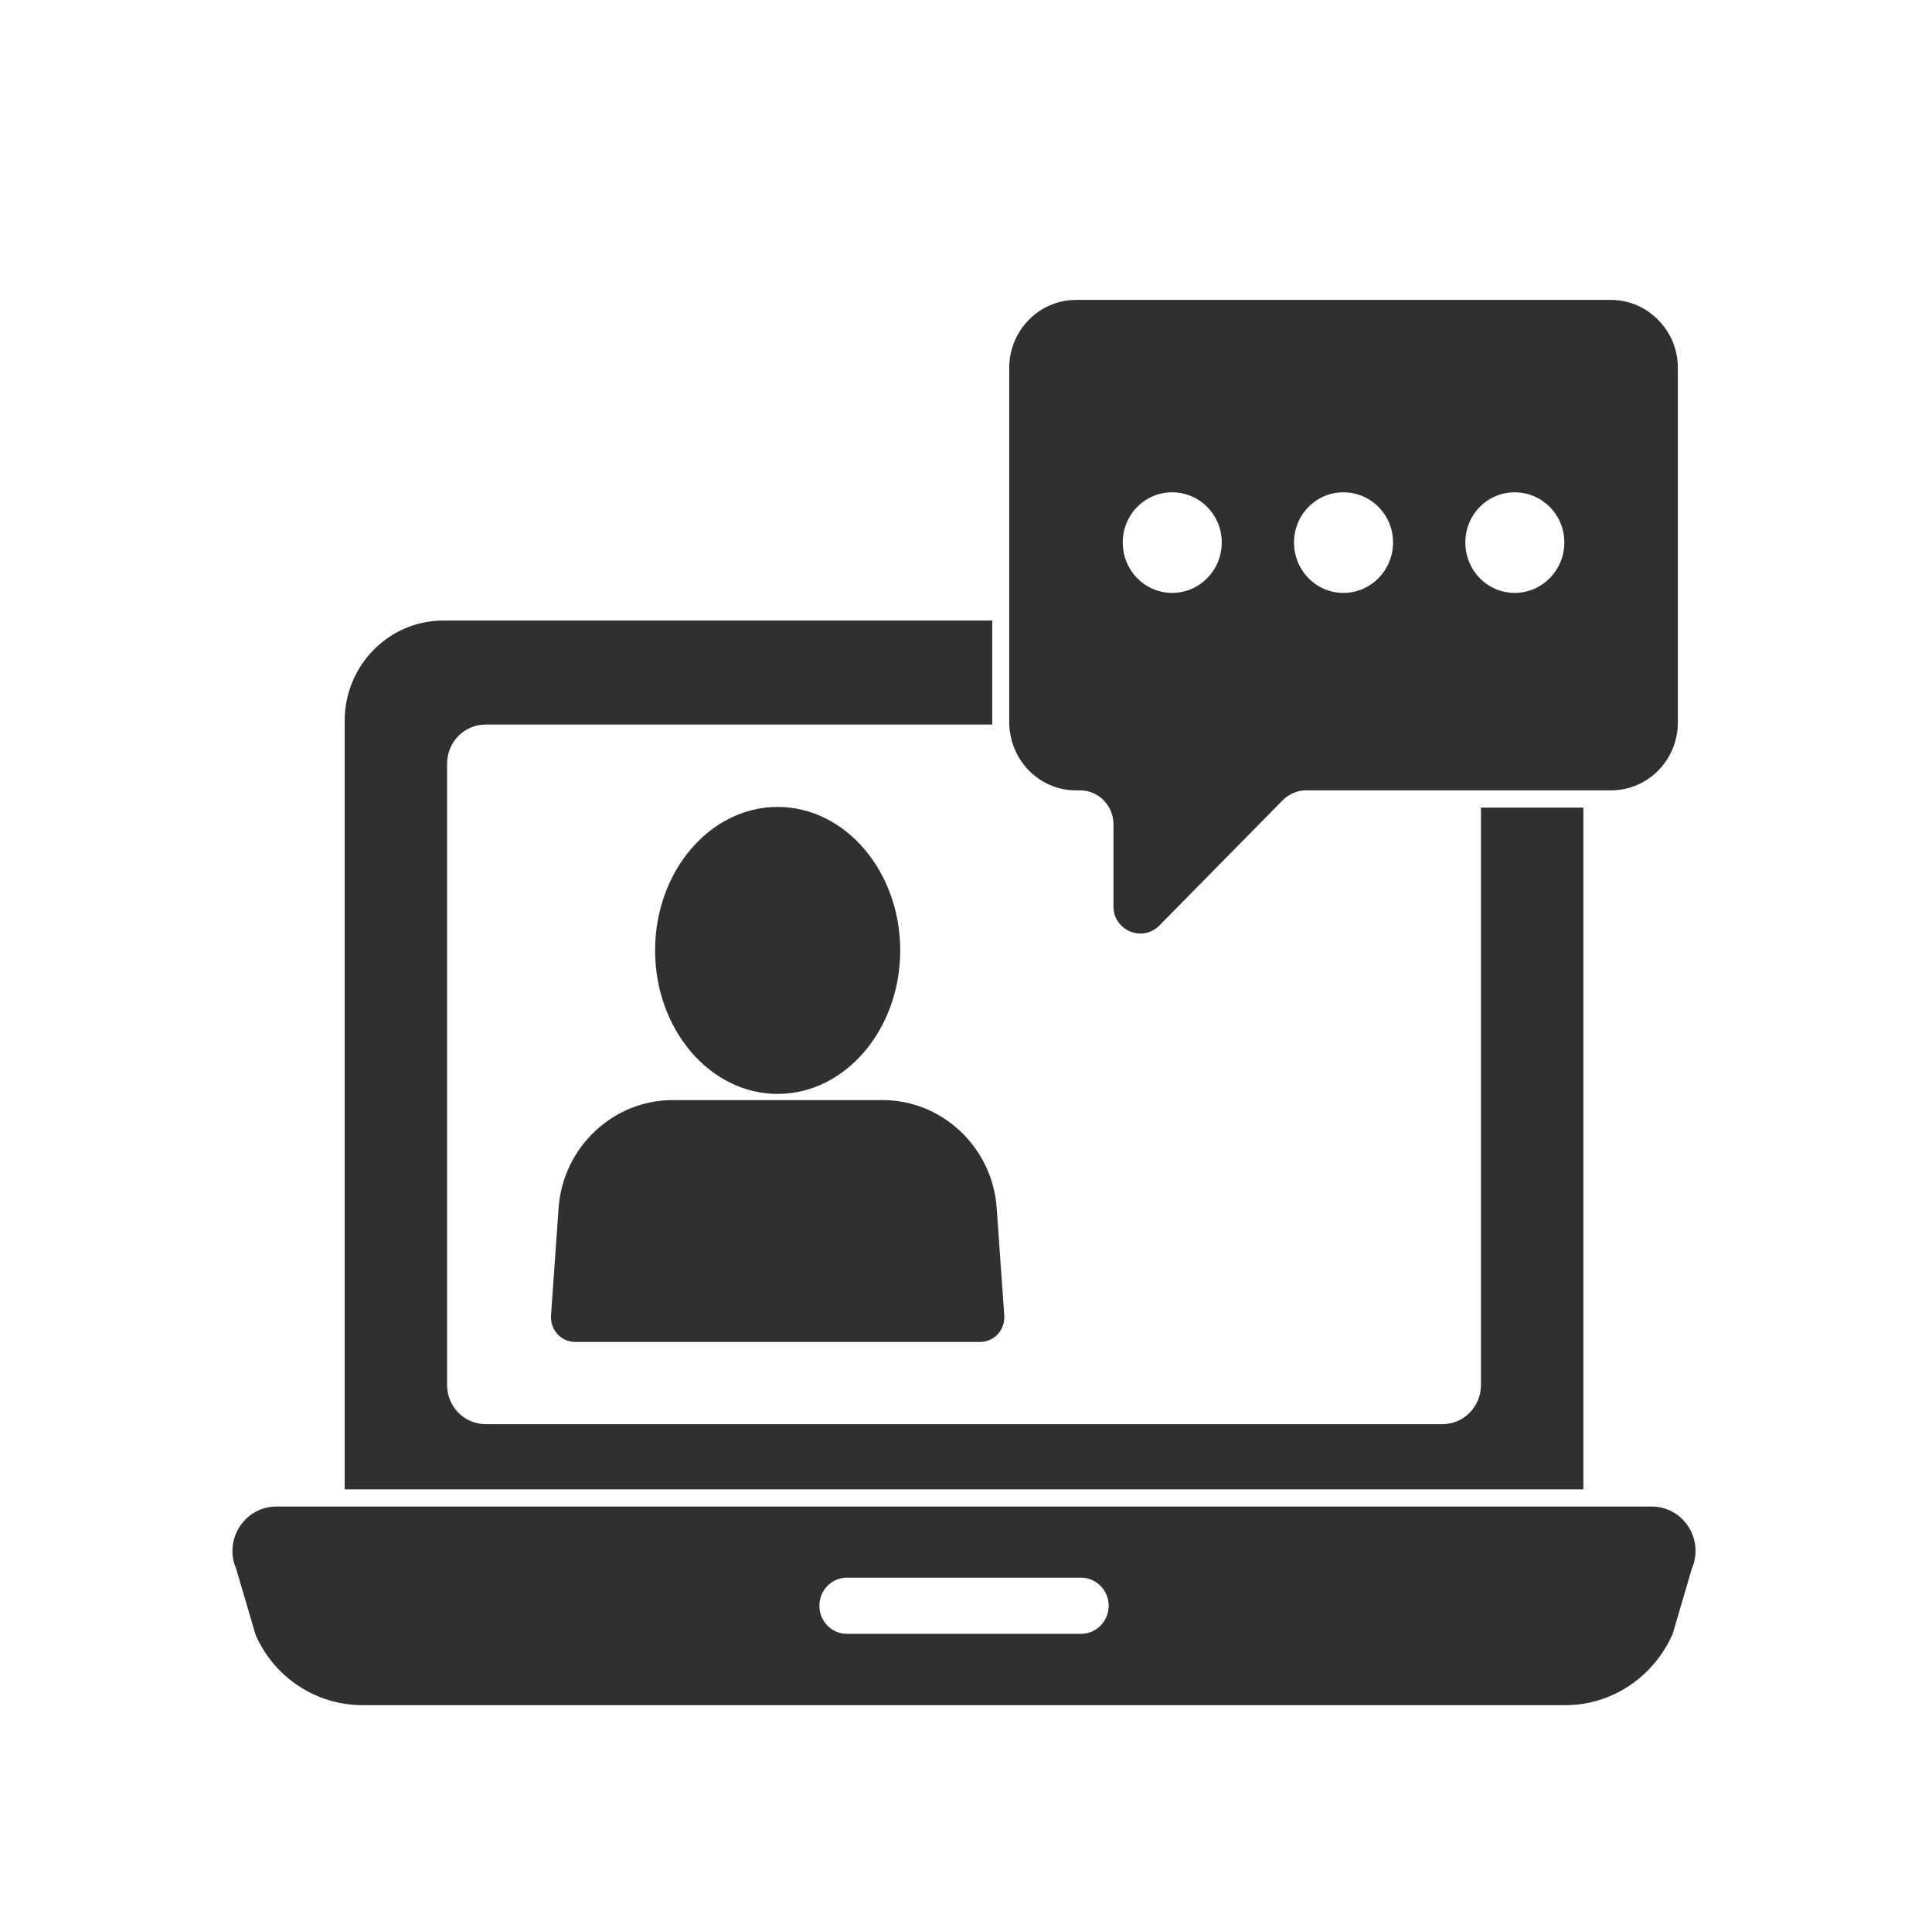
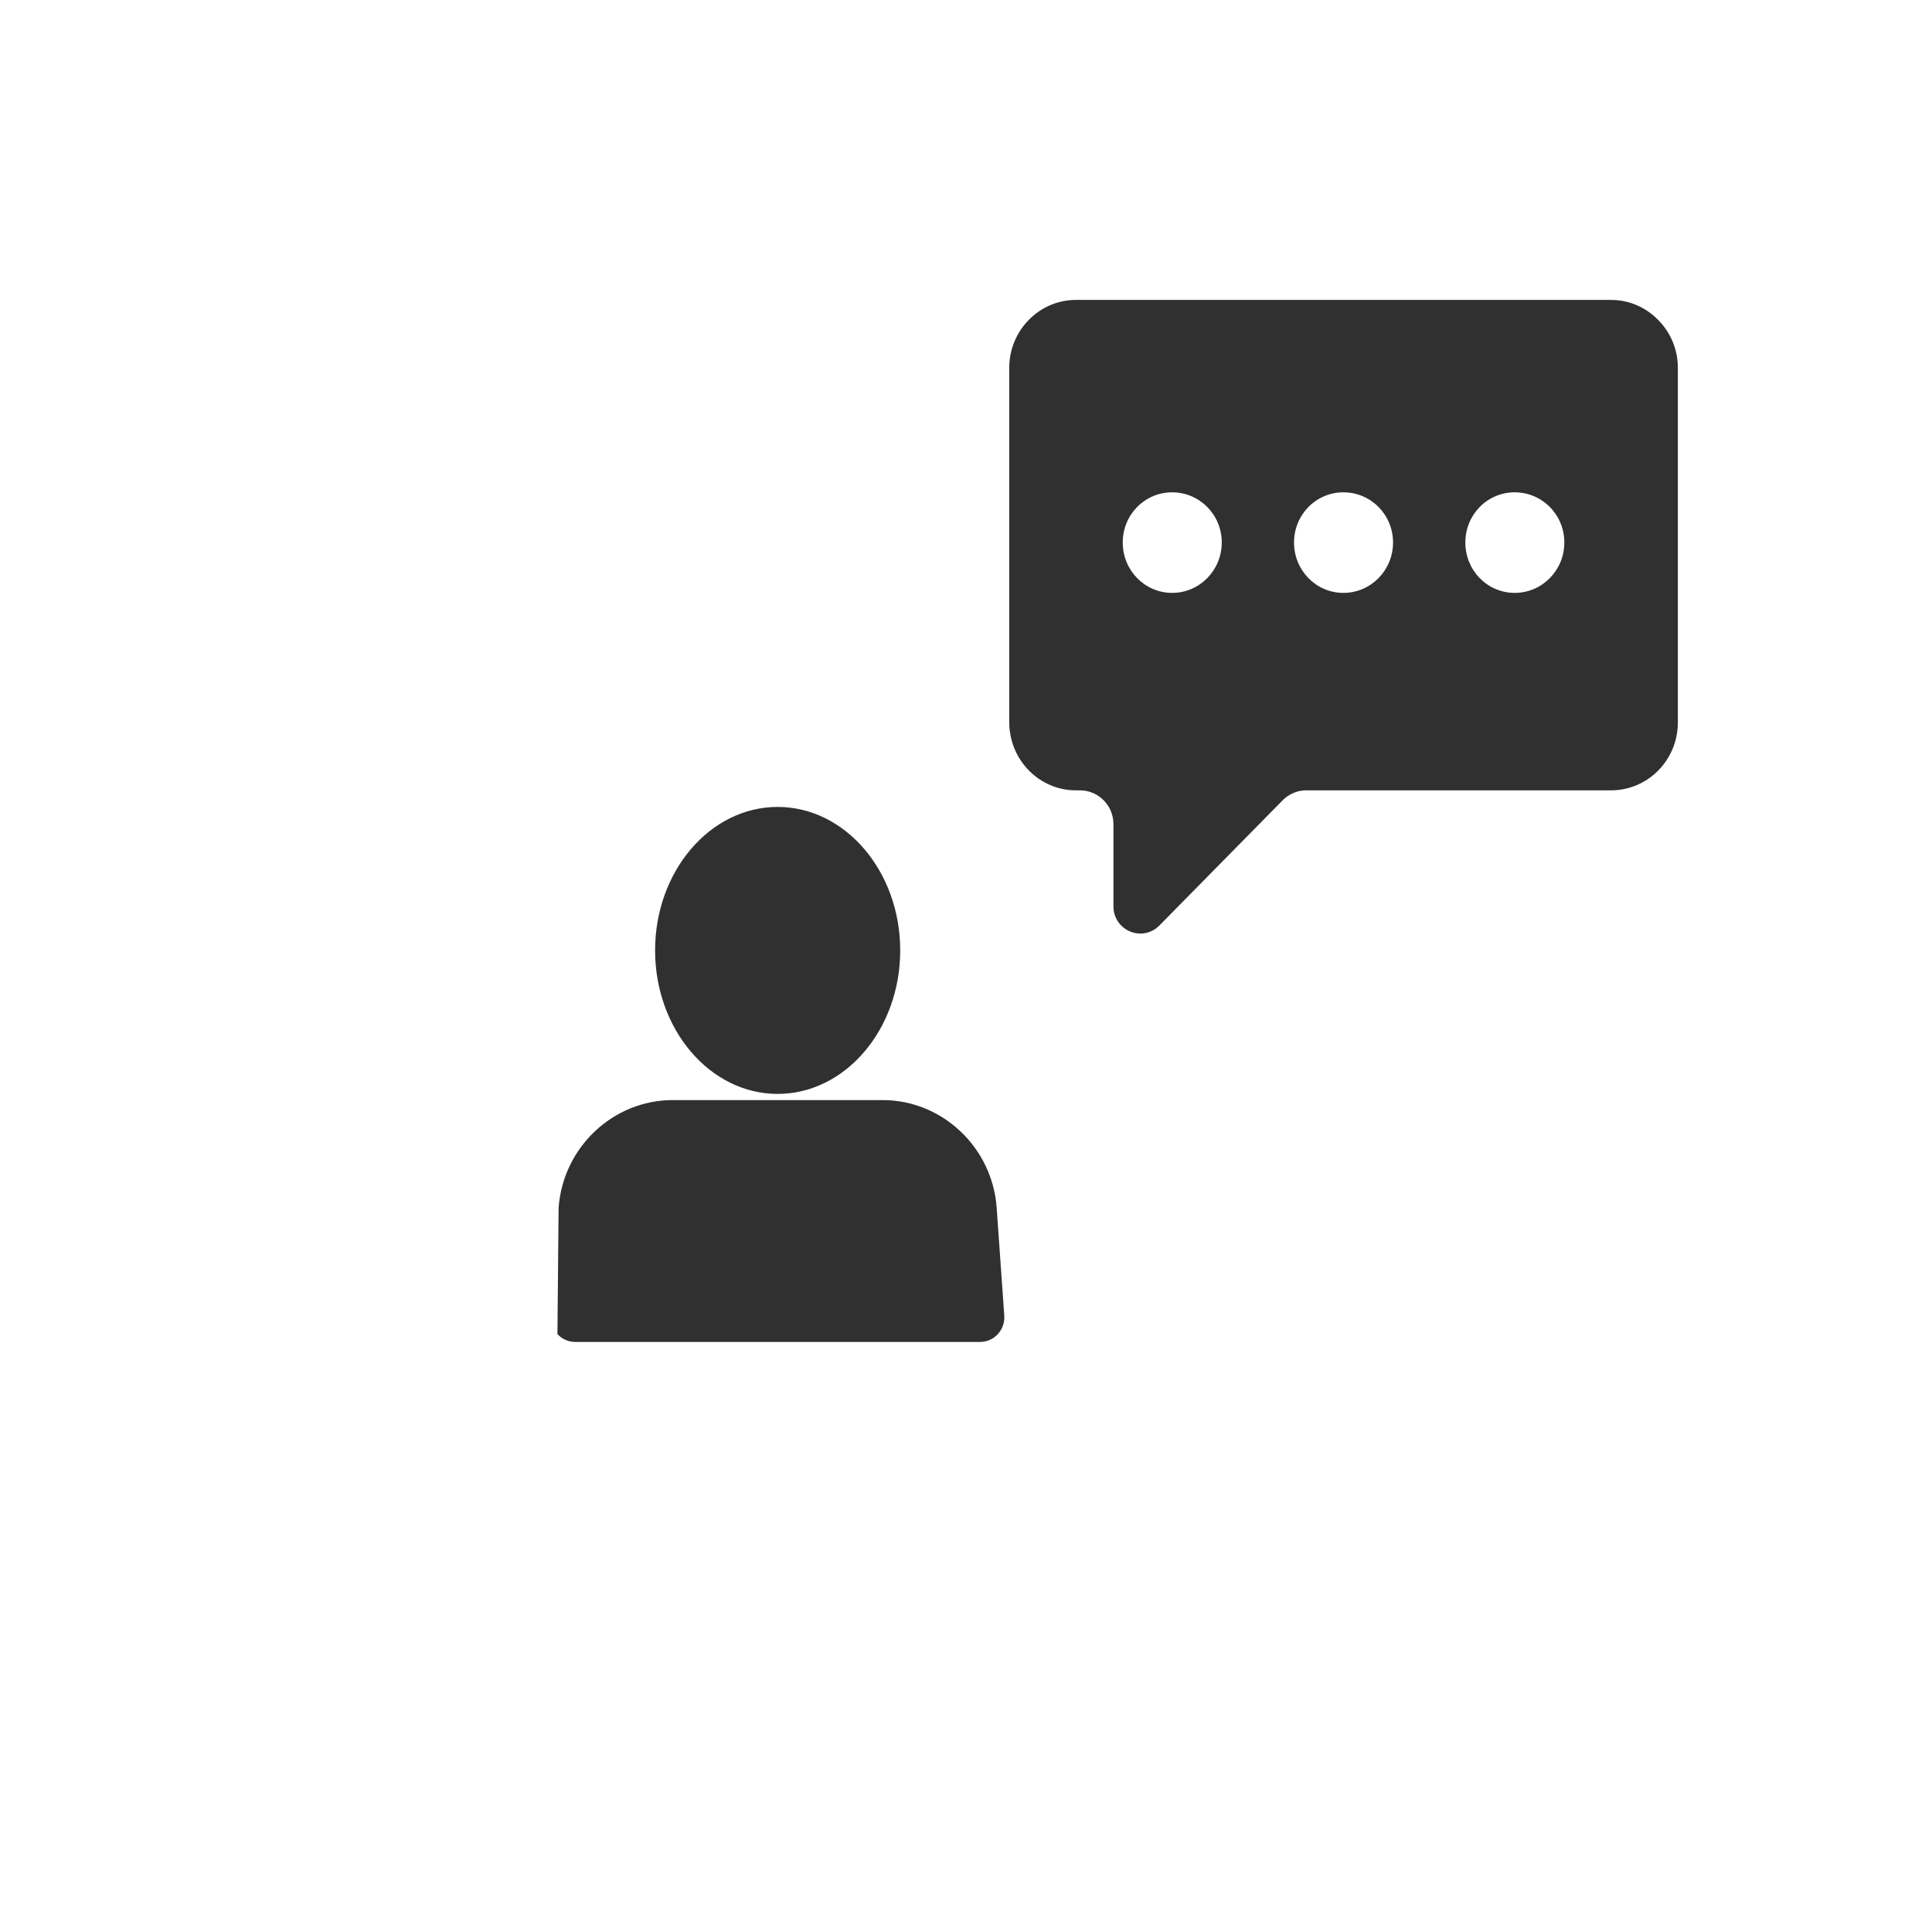
<svg xmlns="http://www.w3.org/2000/svg" width="79" height="78" viewBox="0 0 79 78" fill="none">
-   <path d="M60.557 33.028V56.642C60.557 57.527 59.853 58.242 58.982 58.242H19.857C18.986 58.242 18.282 57.527 18.282 56.642V31.231C18.282 30.346 18.986 29.631 19.857 29.631H40.573V25.377H18.134C15.901 25.377 14.094 27.212 14.094 29.48V60.906H64.745V33.028H60.557Z" fill="#303030" />
-   <path d="M69.043 62.44C68.71 61.922 68.154 61.612 67.542 61.612H11.296C10.685 61.612 10.129 61.922 9.796 62.44C9.462 62.958 9.416 63.607 9.647 64.125L10.453 66.864C11.222 68.614 12.936 69.734 14.817 69.734H64.013C65.884 69.734 67.598 68.614 68.395 66.826L69.182 64.144C69.423 63.588 69.368 62.948 69.043 62.44ZM44.205 66.817H34.634C34.004 66.817 33.504 66.299 33.504 65.668C33.504 65.038 34.004 64.52 34.634 64.52H44.205C44.825 64.52 45.335 65.038 45.335 65.668C45.335 66.299 44.825 66.817 44.205 66.817Z" fill="#303030" />
  <path d="M31.797 44.737C29.035 44.737 26.787 42.105 26.787 38.868C26.787 35.632 29.035 33 31.797 33C34.561 33 36.81 35.632 36.81 38.868C36.81 42.105 34.561 44.737 31.797 44.737Z" fill="#303030" />
-   <path d="M40.078 54.88H23.519C23.245 54.88 22.98 54.763 22.794 54.559C22.607 54.355 22.512 54.08 22.531 53.802L22.841 49.401C23.017 46.926 25.065 44.989 27.507 44.989H36.09C38.532 44.989 40.581 46.926 40.755 49.401L41.065 53.802C41.085 54.08 40.989 54.355 40.803 54.559C40.617 54.763 40.352 54.88 40.078 54.88Z" fill="#303030" />
+   <path d="M40.078 54.88H23.519C23.245 54.88 22.98 54.763 22.794 54.559L22.841 49.401C23.017 46.926 25.065 44.989 27.507 44.989H36.09C38.532 44.989 40.581 46.926 40.755 49.401L41.065 53.802C41.085 54.08 40.989 54.355 40.803 54.559C40.617 54.763 40.352 54.88 40.078 54.88Z" fill="#303030" />
  <path d="M67.737 13.019C67.255 12.558 66.607 12.266 65.875 12.266H43.992C42.491 12.266 41.268 13.518 41.268 15.042V29.546C41.268 29.697 41.277 29.838 41.305 29.979C41.509 31.306 42.639 32.322 43.992 32.322H44.158C44.918 32.322 45.529 32.944 45.529 33.706V37.066C45.529 38.045 46.697 38.553 47.401 37.856L52.441 32.736C52.7 32.473 53.043 32.322 53.404 32.322H65.875C67.385 32.322 68.608 31.08 68.608 29.546V15.042C68.608 14.242 68.274 13.527 67.737 13.019ZM47.929 24.247C46.808 24.247 45.909 23.325 45.909 22.186C45.909 21.047 46.808 20.134 47.929 20.134C49.05 20.134 49.958 21.047 49.958 22.186C49.958 23.325 49.05 24.247 47.929 24.247ZM54.933 24.247C53.812 24.247 52.913 23.325 52.913 22.186C52.913 21.047 53.812 20.134 54.933 20.134C56.054 20.134 56.962 21.047 56.962 22.186C56.962 23.325 56.054 24.247 54.933 24.247ZM61.937 24.247C60.816 24.247 59.918 23.325 59.918 22.186C59.918 21.047 60.816 20.134 61.937 20.134C63.058 20.134 63.966 21.047 63.966 22.186C63.966 23.325 63.058 24.247 61.937 24.247Z" fill="#303030" />
</svg>